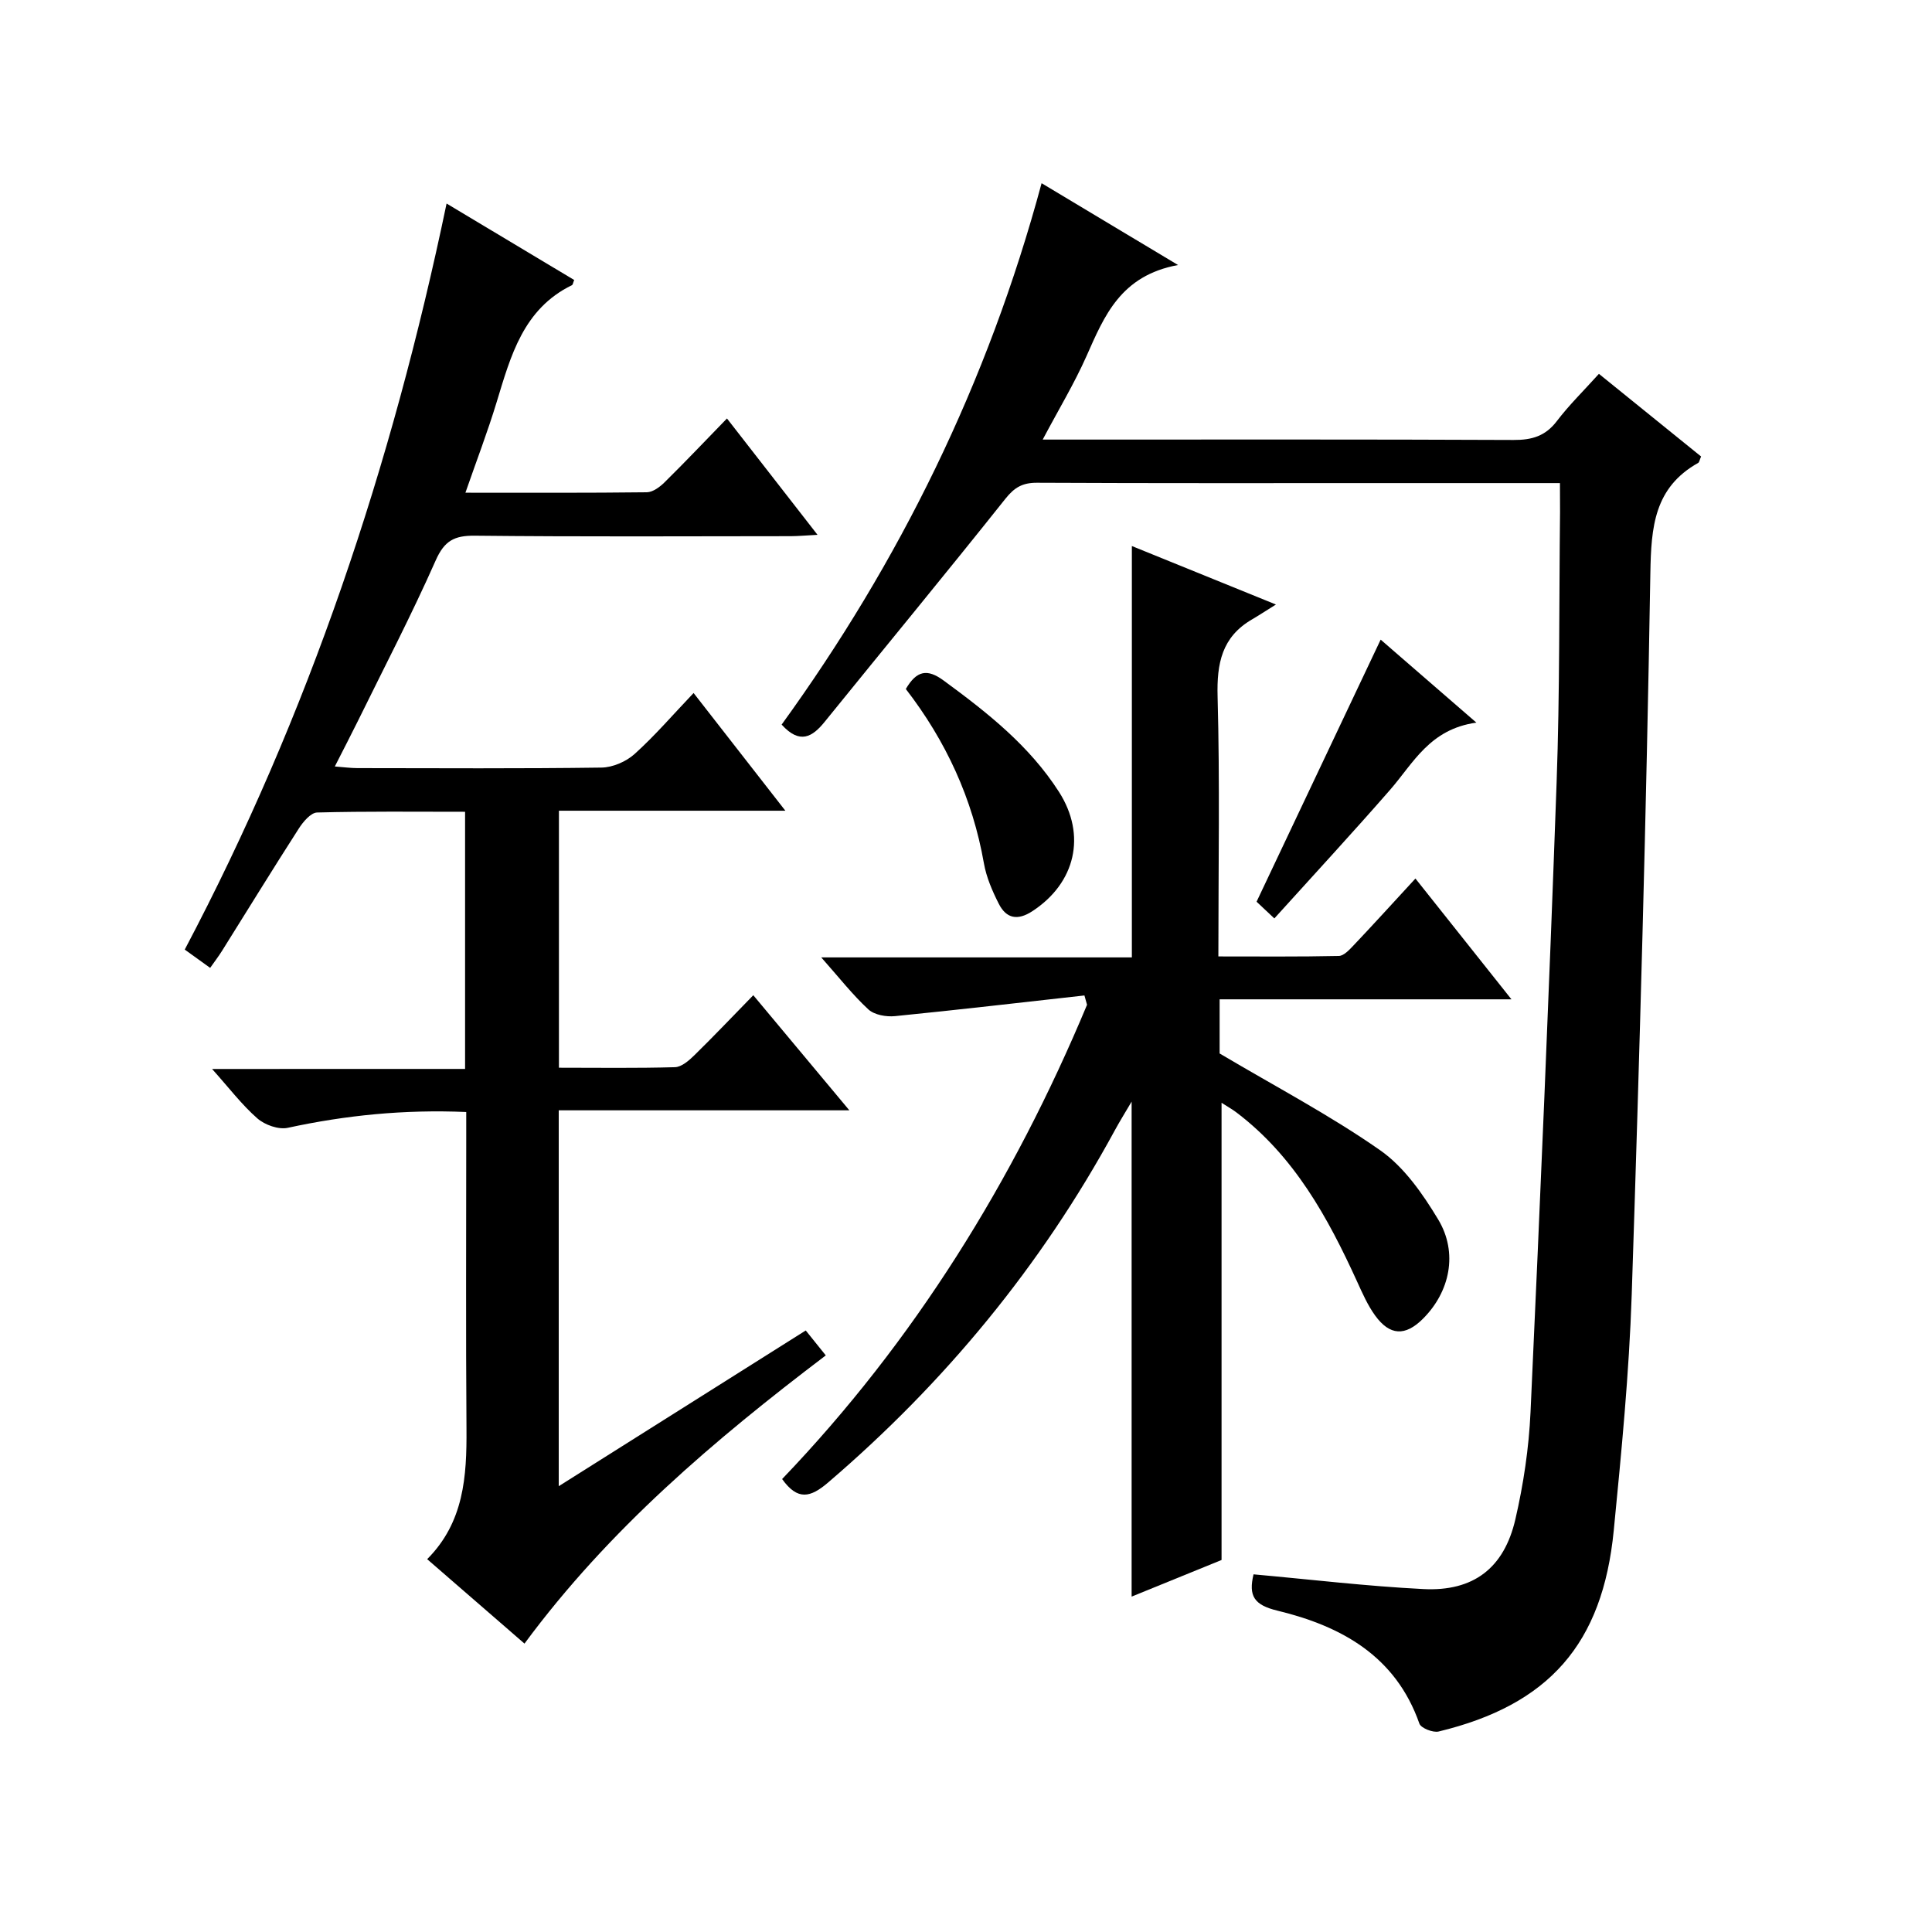
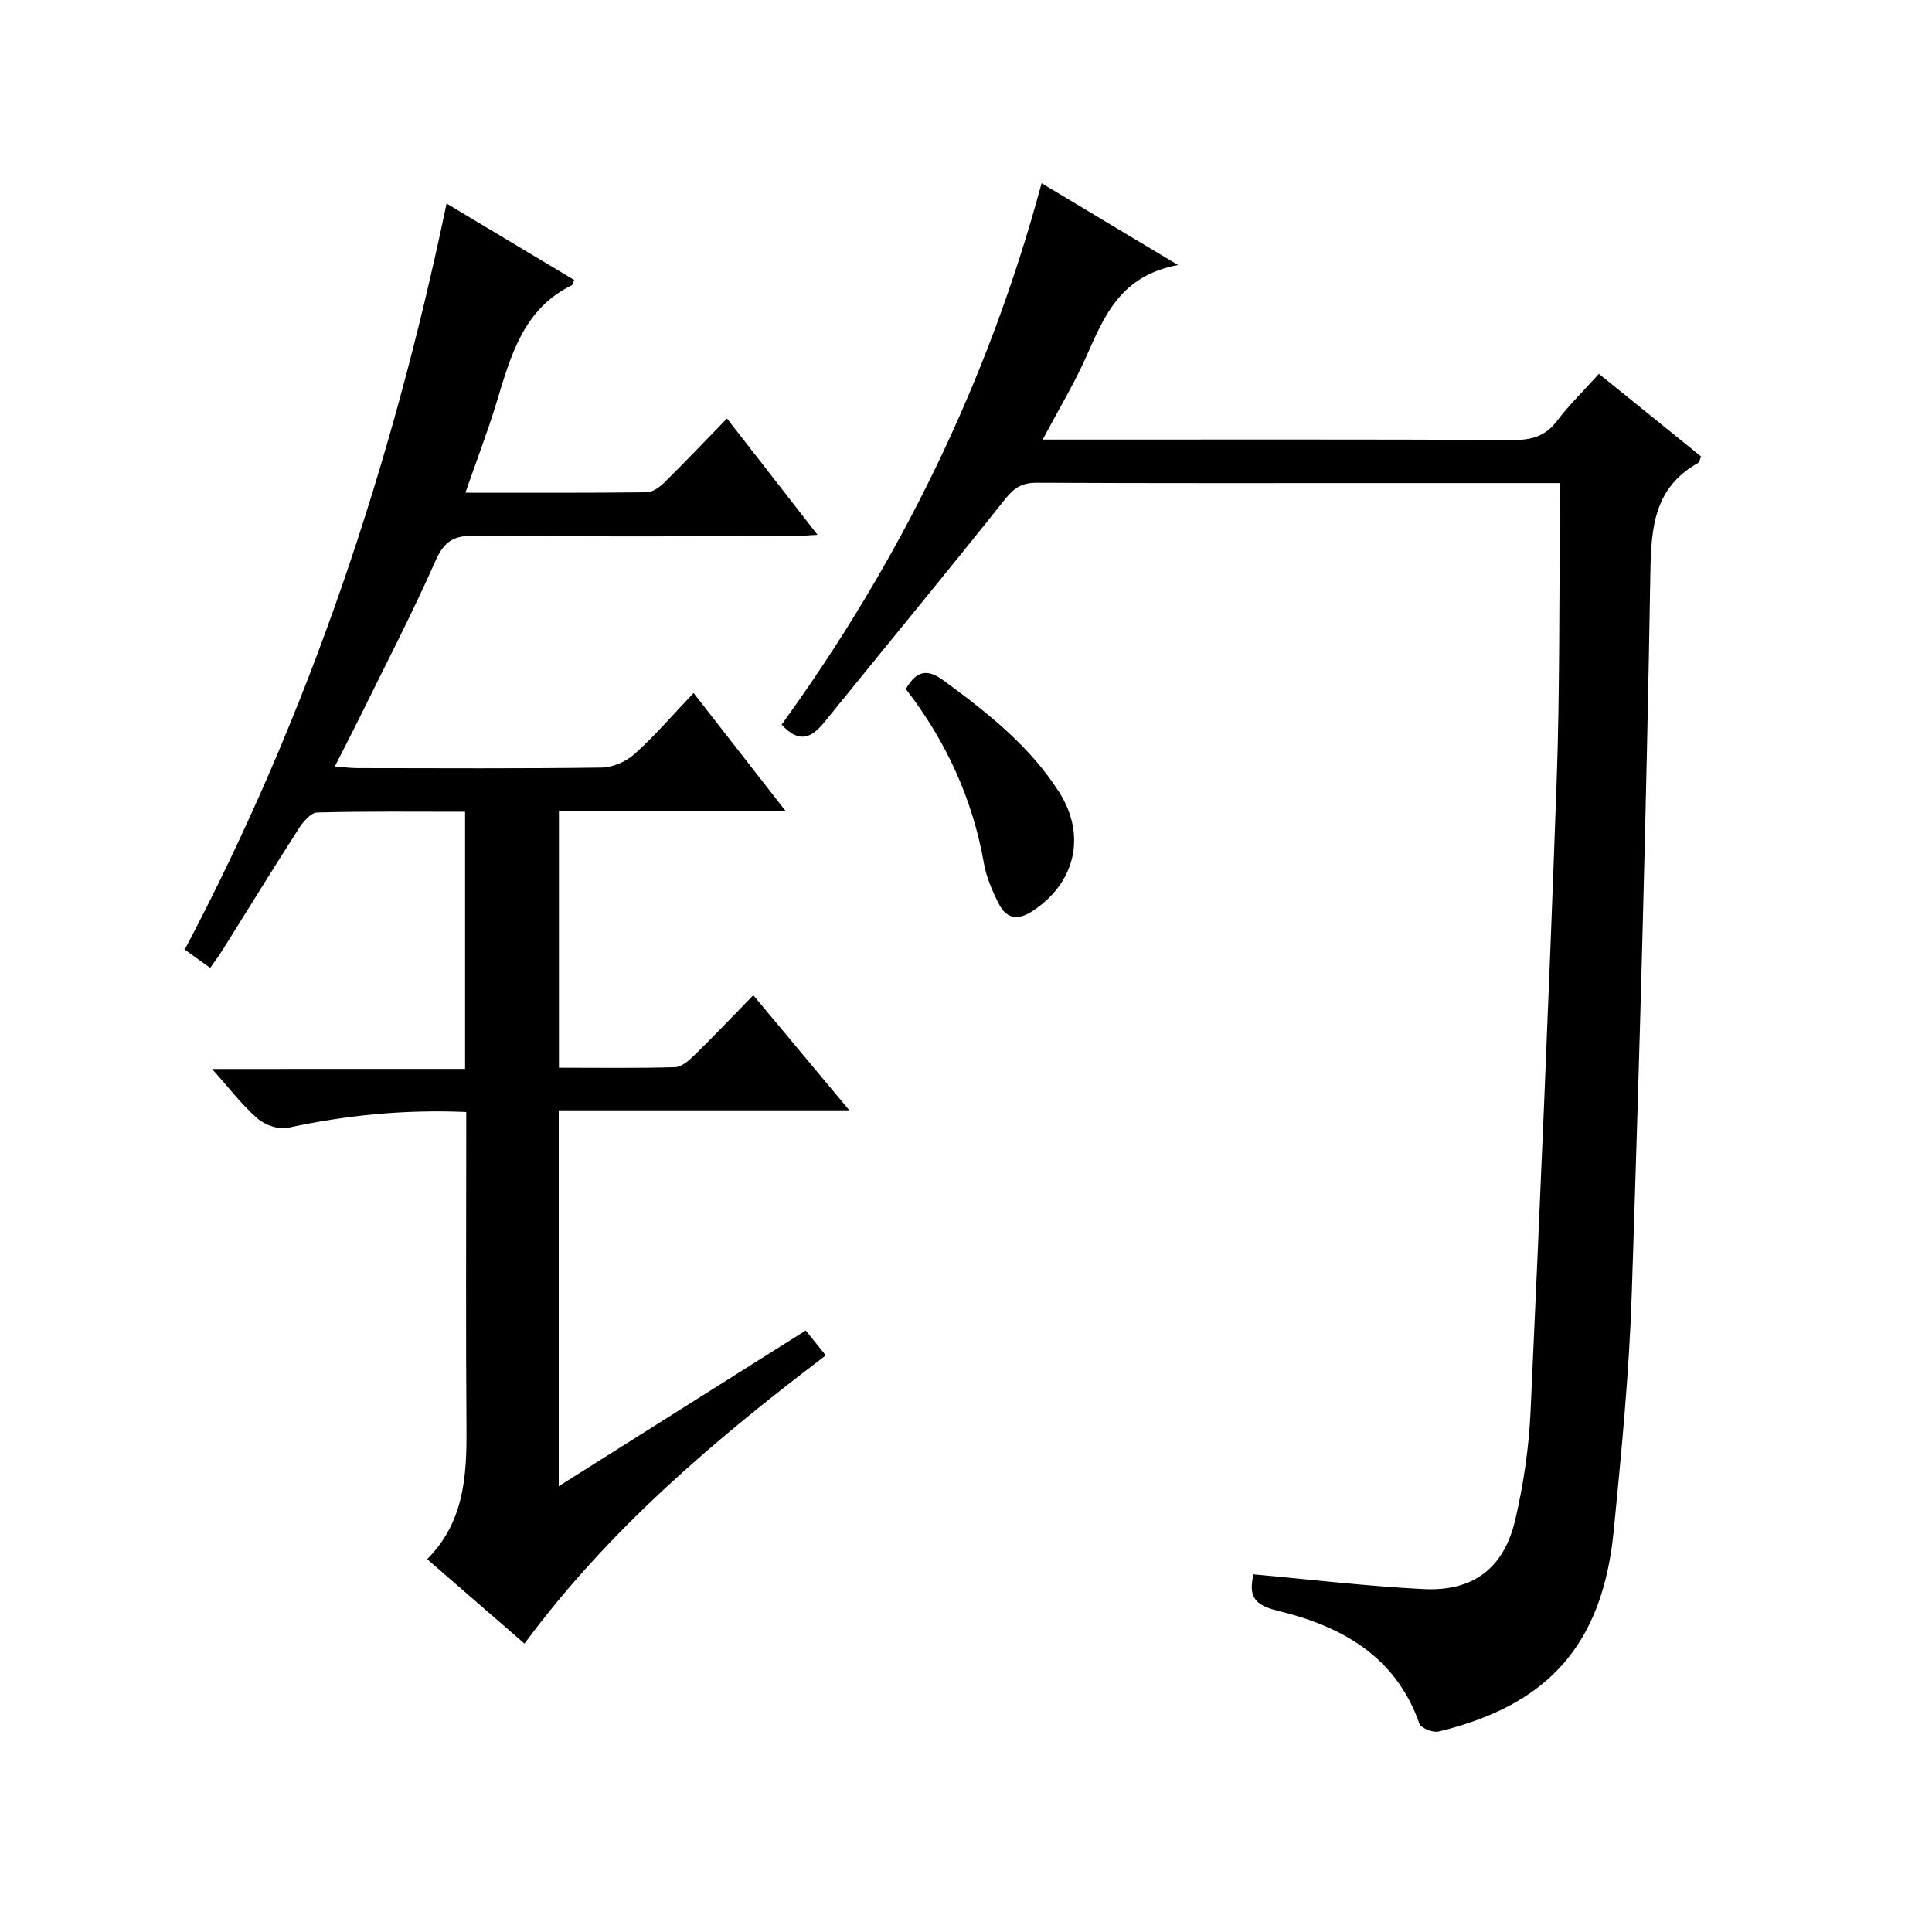
<svg xmlns="http://www.w3.org/2000/svg" version="1.1" id="ZDIC" x="0px" y="0px" viewBox="0 0 400 400" style="enable-background:new 0 0 400 400;" xml:space="preserve">
  <g>
    <path d="M96.29,221.31c0-18.24,0-35.51,0-53.24c-10.39,0-20.52-0.12-30.64,0.15c-1.31,0.04-2.89,1.92-3.78,3.31   c-5.4,8.4-10.63,16.92-15.93,25.38c-0.7,1.11-1.5,2.15-2.43,3.48c-1.79-1.29-3.38-2.44-5.26-3.79   C63.92,147.99,81.13,96.44,92.46,42.14c9.16,5.49,17.8,10.66,26.42,15.83c-0.24,0.56-0.27,0.98-0.47,1.07   c-10.08,4.93-12.66,14.62-15.58,24.2c-1.87,6.16-4.19,12.2-6.47,18.77c12.94,0,25.25,0.06,37.56-0.09c1.25-0.02,2.7-1.1,3.68-2.07   c4.27-4.21,8.39-8.56,12.91-13.21c6.29,8.08,12.27,15.76,18.75,24.09c-2.35,0.12-3.91,0.27-5.48,0.28   c-21.83,0.02-43.67,0.13-65.5-0.1c-4.23-0.04-6.27,1.05-8.07,5.11c-4.98,11.25-10.68,22.19-16.11,33.25   c-1.46,2.96-2.99,5.89-4.78,9.42c1.93,0.15,3.32,0.34,4.7,0.34c16.83,0.02,33.67,0.12,50.5-0.11c2.33-0.03,5.1-1.23,6.85-2.8   c4.19-3.77,7.89-8.08,12.23-12.64c6.45,8.27,12.43,15.95,19,24.37c-16.1,0-31.31,0-46.88,0c0,17.89,0,35.29,0,53.21   c8.12,0,16.07,0.12,24.02-0.11c1.38-0.04,2.91-1.38,4.03-2.48c4.02-3.93,7.89-8.02,12.19-12.42c6.74,8.08,12.99,15.57,19.89,23.83   c-20.52,0-40.19,0-60.17,0c0,25.99,0,51.39,0,77.82c17.34-10.93,34.08-21.48,51.14-32.24c1.42,1.76,2.64,3.27,4.15,5.16   c-23.06,17.49-44.95,36.05-62.38,59.67c-6.76-5.87-13.28-11.52-20.15-17.48c7.63-7.65,8.21-17.15,8.14-26.98   c-0.15-20-0.05-40.01-0.05-60.01c0-1.79,0-3.58,0-5.59c-12.87-0.55-24.94,0.67-36.94,3.27c-1.92,0.42-4.77-0.6-6.31-1.95   c-3.21-2.81-5.84-6.29-9.37-10.23C61.84,221.31,78.87,221.31,96.29,221.31z" />
    <path d="M322.97,100.02c-12.12,0-23.45,0-34.78,0c-24.5,0-49.01,0.05-73.51-0.07c-2.98-0.01-4.65,0.96-6.52,3.31   c-12.34,15.5-24.95,30.78-37.41,46.17c-2.56,3.17-5.16,4.74-8.92,0.59c24.37-33.65,42.68-70.72,53.82-112.09   c9.32,5.59,18,10.8,28.25,16.94c-11.88,2.18-15.26,10.53-18.94,18.83c-2.54,5.72-5.8,11.11-9.08,17.31c2.43,0,4.2,0,5.97,0   c30.51,0,61.01-0.06,91.52,0.08c3.8,0.02,6.6-0.8,8.97-3.92c2.5-3.29,5.49-6.21,8.7-9.77c7.19,5.82,14.21,11.5,21.15,17.11   c-0.32,0.75-0.37,1.19-0.59,1.32c-9.1,5.11-9.75,13.23-9.91,22.79c-0.83,49.81-2.22,99.62-3.86,149.42   c-0.54,16.3-2.13,32.59-3.72,48.83c-2.3,23.51-13.42,36.11-36.25,41.62c-1.18,0.28-3.66-0.7-3.99-1.63   c-4.91-14.03-16.2-20.2-29.39-23.39c-4.87-1.18-6.01-3.06-4.95-7.52c11.71,1.05,23.42,2.46,35.18,3.05   c10.33,0.52,16.69-4.32,19.03-14.44c1.68-7.26,2.8-14.77,3.14-22.21c1.99-43.44,3.85-86.89,5.4-130.35   c0.67-18.65,0.5-37.33,0.71-56C322.99,104.22,322.97,102.42,322.97,100.02z" />
-     <path d="M224.52,206.1c-13.07,1.45-26.14,2.98-39.22,4.28c-1.81,0.18-4.27-0.25-5.51-1.39c-3.28-3.03-6.06-6.6-9.76-10.77   c21.98,0,43.13,0,64.31,0c0-28.64,0-56.57,0-85.17c9.34,3.79,18.68,7.58,29.83,12.11c-2.16,1.34-3.53,2.25-4.95,3.08   c-6.25,3.63-7.32,9.11-7.13,15.99c0.48,17.65,0.16,35.32,0.16,53.79c8.46,0,16.7,0.08,24.94-0.1c1.05-0.02,2.21-1.31,3.09-2.23   c4.12-4.35,8.15-8.79,12.77-13.8c6.5,8.18,12.84,16.16,19.88,25.01c-20.61,0-40.39,0-60.42,0c0,4.67,0,8.62,0,11.21   c11.53,6.84,22.83,12.77,33.21,20.02c4.96,3.46,8.83,9.02,12.03,14.33c4.19,6.94,2.43,15.04-3.18,20.61   c-3.63,3.6-6.82,3.49-9.86-0.7c-1.54-2.12-2.63-4.61-3.73-7.02c-6.06-13.29-13-25.94-24.96-35.01c-0.9-0.69-1.91-1.24-3.11-2.02   c0,31.52,0,62.71,0,94.66c-5.56,2.27-11.91,4.85-18.62,7.58c0-34.33,0-68.04,0-102.48c-1.32,2.24-2.48,4.1-3.52,6.02   c-15.22,27.99-35.12,52.12-59.31,72.83c-3.66,3.13-6.3,3.81-9.53-0.71c27.33-28.53,47.89-61.68,63.13-98.19   C224.88,207.39,224.7,206.74,224.52,206.1z" />
-     <path d="M305.67,149.61c-9.69,1.35-13.06,8.41-17.88,13.93c-7.73,8.86-15.72,17.5-23.95,26.61c-1.91-1.79-3.18-2.99-3.68-3.46   c8.69-18.35,17.11-36.12,25.69-54.26C291.75,137.55,298.07,143.03,305.67,149.61z" />
    <path d="M187.54,142.65c2.24-3.83,4.43-4.25,7.82-1.76c9.03,6.62,17.75,13.48,23.89,23.06c5.73,8.96,3.44,18.85-5.51,24.7   c-3.08,2.01-5.4,1.52-6.95-1.53c-1.34-2.64-2.57-5.48-3.08-8.37C201.36,165.36,195.86,153.42,187.54,142.65z" />
  </g>
</svg>